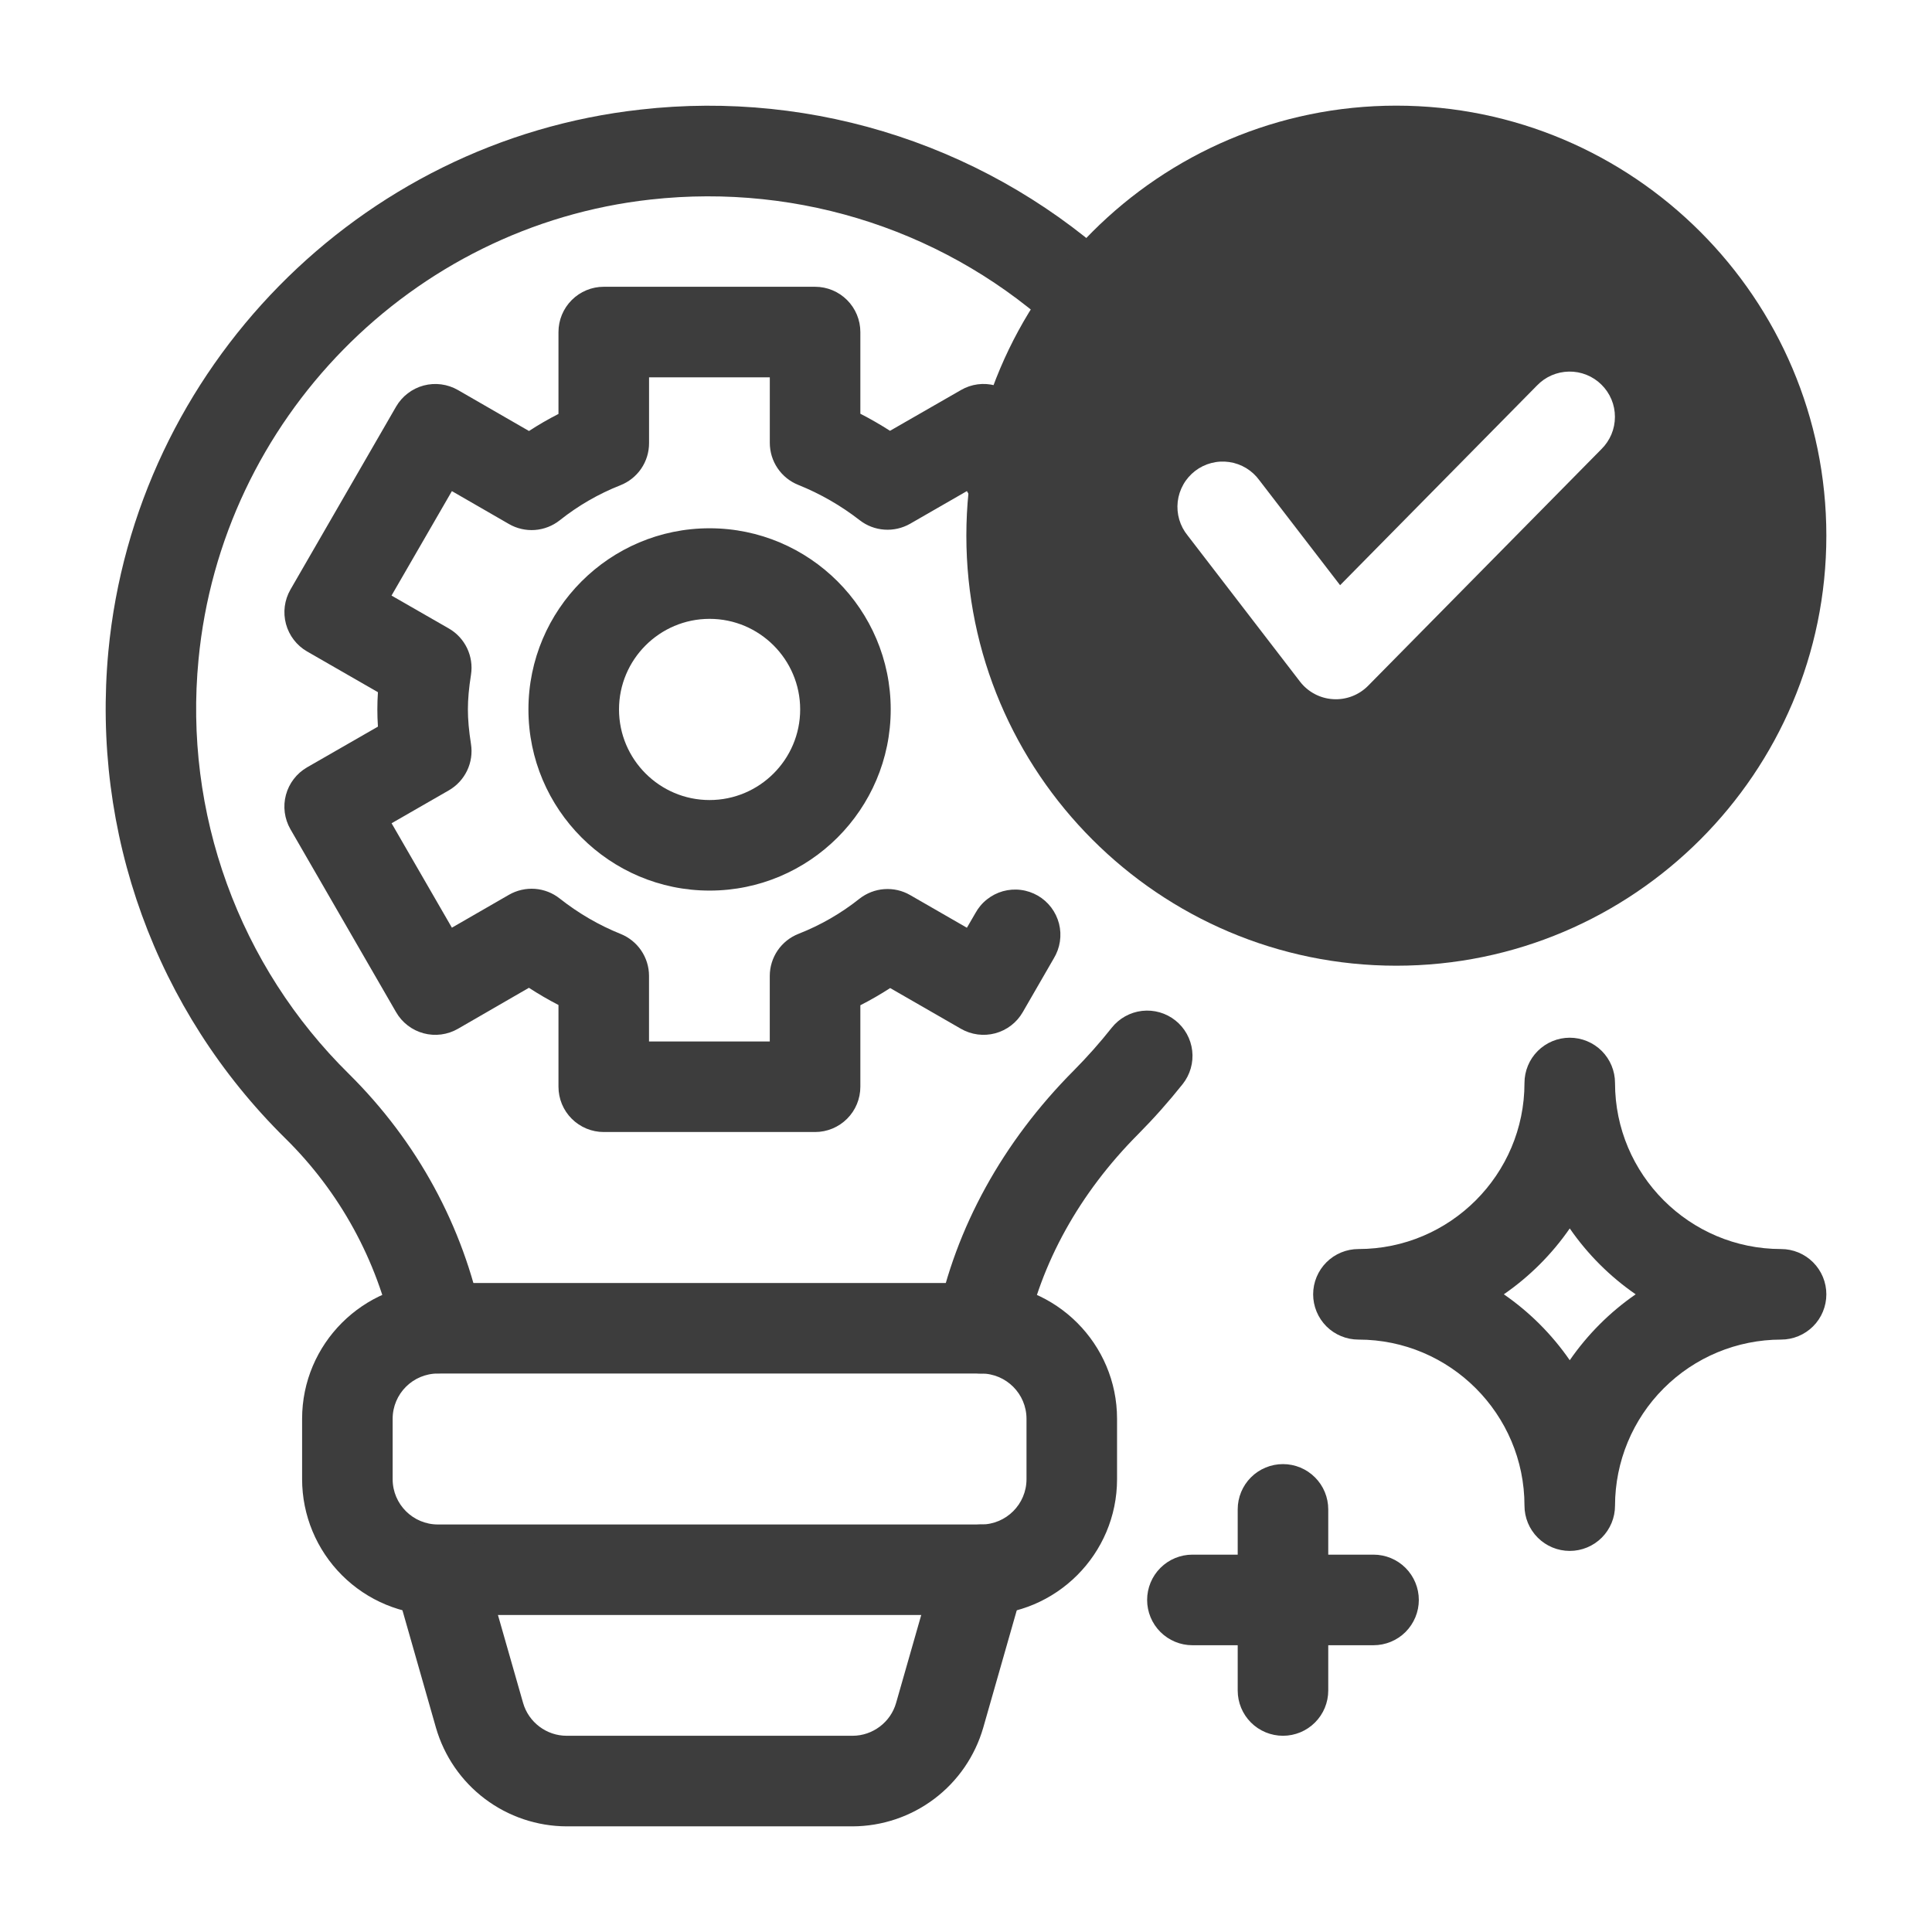
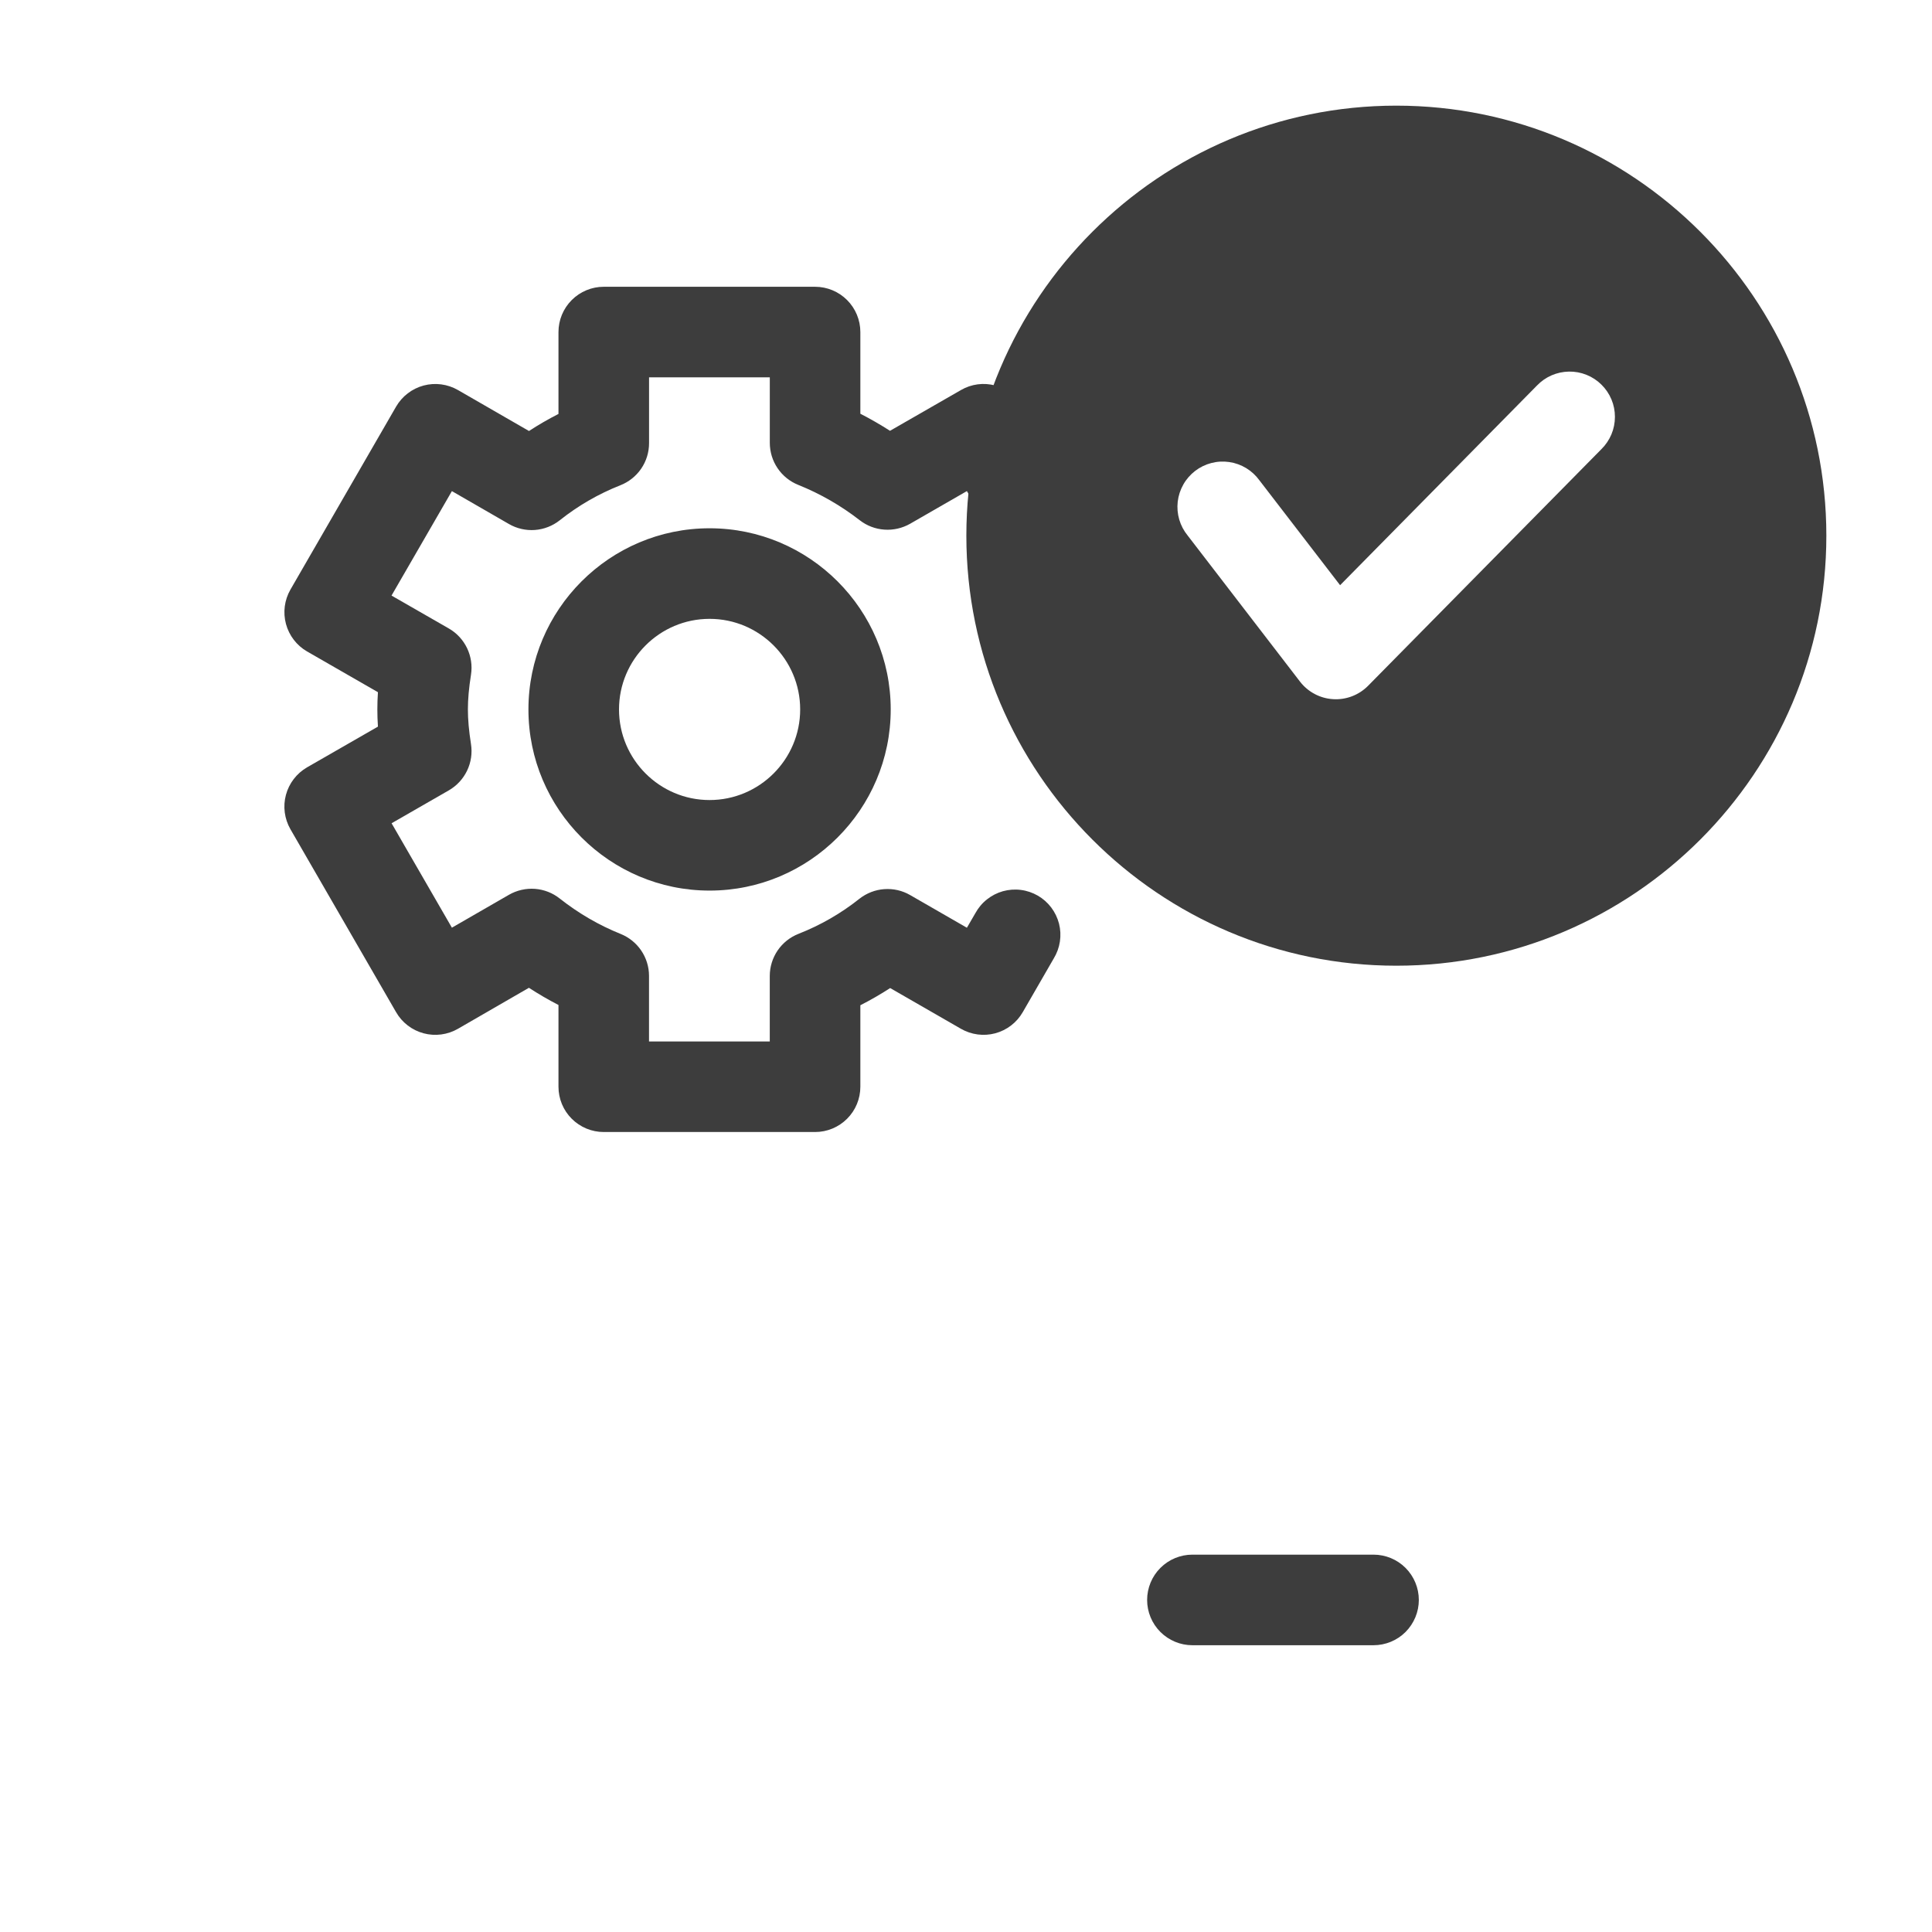
<svg xmlns="http://www.w3.org/2000/svg" width="60" height="60" viewBox="0 0 60 60" fill="none">
-   <path d="M13.597 42.652C12.892 42.652 12.308 42.136 12.206 41.461C11.715 39.139 10.55 37.013 8.857 35.349C4.838 31.383 2.835 25.869 3.366 20.222C4.202 11.441 11.152 4.369 19.892 3.403C22.594 3.096 25.33 3.379 27.912 4.233C30.494 5.087 32.859 6.492 34.845 8.349C35.112 8.606 35.267 8.957 35.277 9.326C35.287 9.696 35.151 10.055 34.898 10.325C34.645 10.595 34.296 10.755 33.926 10.769C33.557 10.784 33.196 10.652 32.923 10.403C29.513 7.208 24.878 5.677 20.203 6.197C12.778 7.018 6.876 13.028 6.165 20.487C5.937 22.844 6.238 25.221 7.046 27.446C7.853 29.672 9.147 31.688 10.834 33.35C12.955 35.45 14.387 38.08 14.975 40.959C15.017 41.164 15.012 41.375 14.963 41.578C14.913 41.781 14.819 41.97 14.687 42.132C14.555 42.294 14.389 42.425 14.2 42.514C14.012 42.604 13.806 42.651 13.597 42.652ZM30.474 42.656C30.266 42.657 30.06 42.611 29.872 42.521C29.683 42.432 29.517 42.302 29.385 42.141C29.253 41.98 29.158 41.791 29.108 41.589C29.058 41.386 29.053 41.175 29.095 40.971C29.67 38.134 31.141 35.462 33.348 33.245C33.763 32.826 34.161 32.379 34.526 31.917C34.758 31.625 35.097 31.437 35.467 31.394C35.838 31.352 36.21 31.458 36.502 31.69C36.794 31.922 36.982 32.26 37.025 32.631C37.068 33.001 36.961 33.374 36.73 33.666C36.296 34.212 35.833 34.733 35.342 35.228C33.523 37.056 32.317 39.234 31.851 41.529C31.786 41.847 31.614 42.133 31.363 42.338C31.113 42.544 30.799 42.656 30.474 42.656Z" fill="#3D3D3D" />
-   <path d="M30.473 50.156H13.6C12.482 50.155 11.409 49.71 10.619 48.919C9.828 48.128 9.383 47.056 9.382 45.938V44.062C9.382 41.737 11.274 39.844 13.6 39.844H30.473C32.798 39.844 34.691 41.737 34.691 44.062V45.938C34.691 48.263 32.798 50.156 30.473 50.156ZM13.6 42.656C12.824 42.656 12.194 43.287 12.194 44.062V45.938C12.194 46.713 12.824 47.344 13.6 47.344H30.473C31.248 47.344 31.879 46.713 31.879 45.938V44.062C31.879 43.287 31.248 42.656 30.473 42.656H13.6Z" fill="#3D3D3D" />
-   <path d="M26.476 56.719H17.597C16.681 56.716 15.79 56.416 15.059 55.865C14.327 55.313 13.795 54.539 13.54 53.659L12.249 49.136C12.155 48.78 12.204 48.402 12.386 48.082C12.568 47.762 12.868 47.526 13.222 47.425C13.576 47.324 13.955 47.365 14.279 47.541C14.602 47.716 14.844 48.012 14.952 48.364L16.245 52.886C16.416 53.486 16.973 53.906 17.597 53.906H26.477C27.101 53.906 27.658 53.487 27.829 52.886L29.122 48.364C29.224 48.005 29.465 47.702 29.791 47.521C30.117 47.339 30.502 47.295 30.86 47.398C31.219 47.5 31.522 47.741 31.703 48.067C31.885 48.393 31.929 48.778 31.826 49.136L30.534 53.659C30.279 54.539 29.747 55.313 29.015 55.865C28.284 56.416 27.393 56.716 26.477 56.719H26.476ZM48.75 48.165C48.377 48.165 48.02 48.017 47.756 47.753C47.492 47.489 47.344 47.132 47.344 46.759C47.344 43.916 45.03 41.602 42.188 41.602C41.815 41.602 41.457 41.454 41.193 41.191C40.93 40.927 40.781 40.569 40.781 40.196C40.781 39.823 40.93 39.466 41.193 39.202C41.457 38.938 41.815 38.79 42.188 38.79C45.03 38.79 47.344 36.476 47.344 33.634C47.344 33.261 47.492 32.903 47.756 32.639C48.02 32.376 48.377 32.227 48.75 32.227C49.123 32.227 49.481 32.376 49.745 32.639C50.008 32.903 50.156 33.261 50.156 33.634C50.156 36.476 52.469 38.79 55.313 38.79C55.686 38.79 56.043 38.938 56.307 39.202C56.571 39.466 56.719 39.823 56.719 40.196C56.719 40.569 56.571 40.927 56.307 41.191C56.043 41.454 55.686 41.602 55.313 41.602C53.946 41.604 52.635 42.148 51.669 43.115C50.702 44.081 50.158 45.392 50.156 46.759C50.156 47.132 50.008 47.489 49.745 47.753C49.481 48.017 49.123 48.165 48.75 48.165ZM46.703 40.196C47.503 40.749 48.197 41.442 48.75 42.243C49.303 41.443 49.996 40.749 50.797 40.196C49.996 39.643 49.303 38.95 48.75 38.15C48.197 38.95 47.503 39.643 46.703 40.196ZM39.844 53.906C39.471 53.906 39.113 53.758 38.849 53.494C38.586 53.231 38.438 52.873 38.438 52.5V46.875C38.438 46.502 38.586 46.144 38.849 45.881C39.113 45.617 39.471 45.469 39.844 45.469C40.217 45.469 40.575 45.617 40.838 45.881C41.102 46.144 41.25 46.502 41.25 46.875V52.5C41.25 52.873 41.102 53.231 40.838 53.494C40.575 53.758 40.217 53.906 39.844 53.906Z" fill="#3D3D3D" />
  <path d="M42.656 51.094H37.031C36.658 51.094 36.301 50.946 36.037 50.682C35.773 50.418 35.625 50.06 35.625 49.688C35.625 49.315 35.773 48.957 36.037 48.693C36.301 48.429 36.658 48.281 37.031 48.281H42.656C43.029 48.281 43.387 48.429 43.651 48.693C43.914 48.957 44.063 49.315 44.063 49.688C44.063 50.06 43.914 50.418 43.651 50.682C43.387 50.946 43.029 51.094 42.656 51.094ZM25.313 35.156H18.75C18.377 35.156 18.02 35.008 17.756 34.744C17.492 34.481 17.344 34.123 17.344 33.75V31.211C17.029 31.049 16.723 30.87 16.426 30.677L14.222 31.95C14.062 32.042 13.886 32.102 13.702 32.126C13.519 32.15 13.333 32.138 13.155 32.09C12.976 32.042 12.809 31.96 12.663 31.847C12.516 31.735 12.393 31.594 12.301 31.434L9.02 25.753C8.834 25.43 8.783 25.045 8.88 24.685C8.977 24.324 9.214 24.017 9.537 23.83L11.737 22.566C11.713 22.21 11.713 21.853 11.737 21.497L9.537 20.232C9.214 20.046 8.978 19.738 8.881 19.378C8.784 19.018 8.834 18.634 9.02 18.31L12.301 12.628C12.488 12.306 12.795 12.07 13.155 11.973C13.515 11.877 13.899 11.927 14.222 12.113L16.428 13.385C16.726 13.191 17.032 13.014 17.344 12.855V10.312C17.344 9.94 17.492 9.582 17.756 9.318C18.02 9.054 18.377 8.906 18.75 8.906H25.313C25.686 8.906 26.043 9.054 26.307 9.318C26.571 9.582 26.719 9.94 26.719 10.312V12.849C27.035 13.011 27.342 13.188 27.64 13.379L29.844 12.113C30.003 12.02 30.18 11.96 30.363 11.936C30.546 11.912 30.732 11.925 30.91 11.973C31.088 12.021 31.255 12.103 31.402 12.216C31.548 12.328 31.671 12.468 31.763 12.628L32.747 14.335C32.839 14.495 32.899 14.672 32.923 14.855C32.947 15.038 32.935 15.224 32.887 15.403C32.839 15.581 32.756 15.748 32.643 15.895C32.531 16.041 32.391 16.164 32.23 16.256C32.07 16.349 31.894 16.408 31.711 16.432C31.527 16.456 31.341 16.444 31.163 16.396C30.985 16.348 30.817 16.265 30.671 16.153C30.525 16.04 30.402 15.9 30.309 15.74L30.028 15.251L28.264 16.266C28.021 16.404 27.743 16.468 27.464 16.448C27.186 16.429 26.919 16.327 26.698 16.155C26.116 15.702 25.473 15.333 24.789 15.058C24.528 14.953 24.305 14.773 24.148 14.54C23.991 14.308 23.907 14.034 23.907 13.753V11.719H20.157V13.762C20.157 14.046 20.072 14.322 19.912 14.556C19.752 14.789 19.526 14.969 19.262 15.072C18.585 15.339 17.951 15.706 17.381 16.16C17.16 16.334 16.892 16.438 16.611 16.459C16.331 16.479 16.05 16.415 15.806 16.274L14.034 15.252L12.159 18.496L13.939 19.518C14.443 19.808 14.717 20.38 14.627 20.955C14.561 21.373 14.531 21.715 14.531 22.031C14.531 22.347 14.561 22.689 14.627 23.108C14.671 23.389 14.629 23.676 14.506 23.933C14.383 24.189 14.185 24.403 13.939 24.545L12.161 25.567L14.034 28.81L15.807 27.788C16.051 27.648 16.332 27.584 16.613 27.604C16.893 27.625 17.162 27.729 17.382 27.904C17.964 28.363 18.6 28.733 19.274 29.004C19.808 29.219 20.156 29.736 20.156 30.309V32.344H23.906V30.309C23.906 30.026 23.992 29.75 24.151 29.516C24.311 29.283 24.537 29.103 24.801 29C25.481 28.733 26.118 28.367 26.69 27.912C26.911 27.738 27.179 27.633 27.46 27.613C27.74 27.592 28.021 27.656 28.265 27.797L30.028 28.812L30.291 28.359C30.381 28.195 30.502 28.049 30.649 27.933C30.796 27.816 30.964 27.729 31.145 27.678C31.326 27.628 31.515 27.613 31.701 27.637C31.887 27.66 32.066 27.721 32.229 27.814C32.392 27.908 32.533 28.034 32.647 28.183C32.76 28.333 32.842 28.504 32.889 28.685C32.935 28.867 32.944 29.056 32.916 29.242C32.888 29.427 32.823 29.605 32.725 29.766L31.762 31.434C31.576 31.757 31.269 31.993 30.909 32.09C30.549 32.186 30.166 32.136 29.843 31.95L27.645 30.685C27.345 30.879 27.036 31.058 26.719 31.219V33.75C26.719 34.123 26.571 34.481 26.307 34.744C26.043 35.008 25.686 35.156 25.313 35.156Z" fill="#3D3D3D" />
  <path d="M22.036 27.658C18.934 27.658 16.411 25.134 16.411 22.032C16.411 18.93 18.934 16.406 22.036 16.406C25.138 16.406 27.662 18.93 27.662 22.032C27.662 25.134 25.138 27.658 22.037 27.658H22.036ZM22.036 19.219C20.485 19.219 19.224 20.482 19.224 22.032C19.224 23.583 20.485 24.846 22.036 24.846C23.588 24.846 24.85 23.583 24.85 22.032C24.85 20.482 23.588 19.219 22.037 19.219H22.036ZM43.364 3.281C36.001 3.281 30.011 9.272 30.011 16.636C30.011 24 36 29.991 43.364 29.991C50.728 29.991 56.719 24 56.719 16.636C56.719 9.272 50.728 3.281 43.364 3.281ZM49.733 13.949L42.488 21.297C42.347 21.44 42.177 21.551 41.989 21.623C41.801 21.695 41.601 21.726 41.4 21.713C41.2 21.701 41.004 21.646 40.827 21.552C40.649 21.457 40.494 21.326 40.372 21.167L36.884 16.631C36.765 16.486 36.676 16.317 36.623 16.137C36.57 15.956 36.554 15.767 36.575 15.58C36.597 15.393 36.656 15.212 36.749 15.048C36.841 14.884 36.966 14.741 37.115 14.626C37.264 14.511 37.435 14.427 37.617 14.38C37.8 14.332 37.989 14.322 38.176 14.349C38.362 14.376 38.541 14.441 38.702 14.538C38.863 14.636 39.002 14.765 39.113 14.918L41.618 18.174L47.73 11.975C47.859 11.84 48.013 11.732 48.184 11.657C48.355 11.583 48.539 11.543 48.726 11.54C48.913 11.537 49.098 11.571 49.271 11.641C49.444 11.71 49.602 11.814 49.734 11.945C49.867 12.076 49.973 12.232 50.045 12.404C50.117 12.576 50.154 12.761 50.153 12.947C50.153 13.134 50.116 13.318 50.044 13.49C49.971 13.662 49.866 13.818 49.733 13.949Z" fill="#3D3D3D" />
</svg>